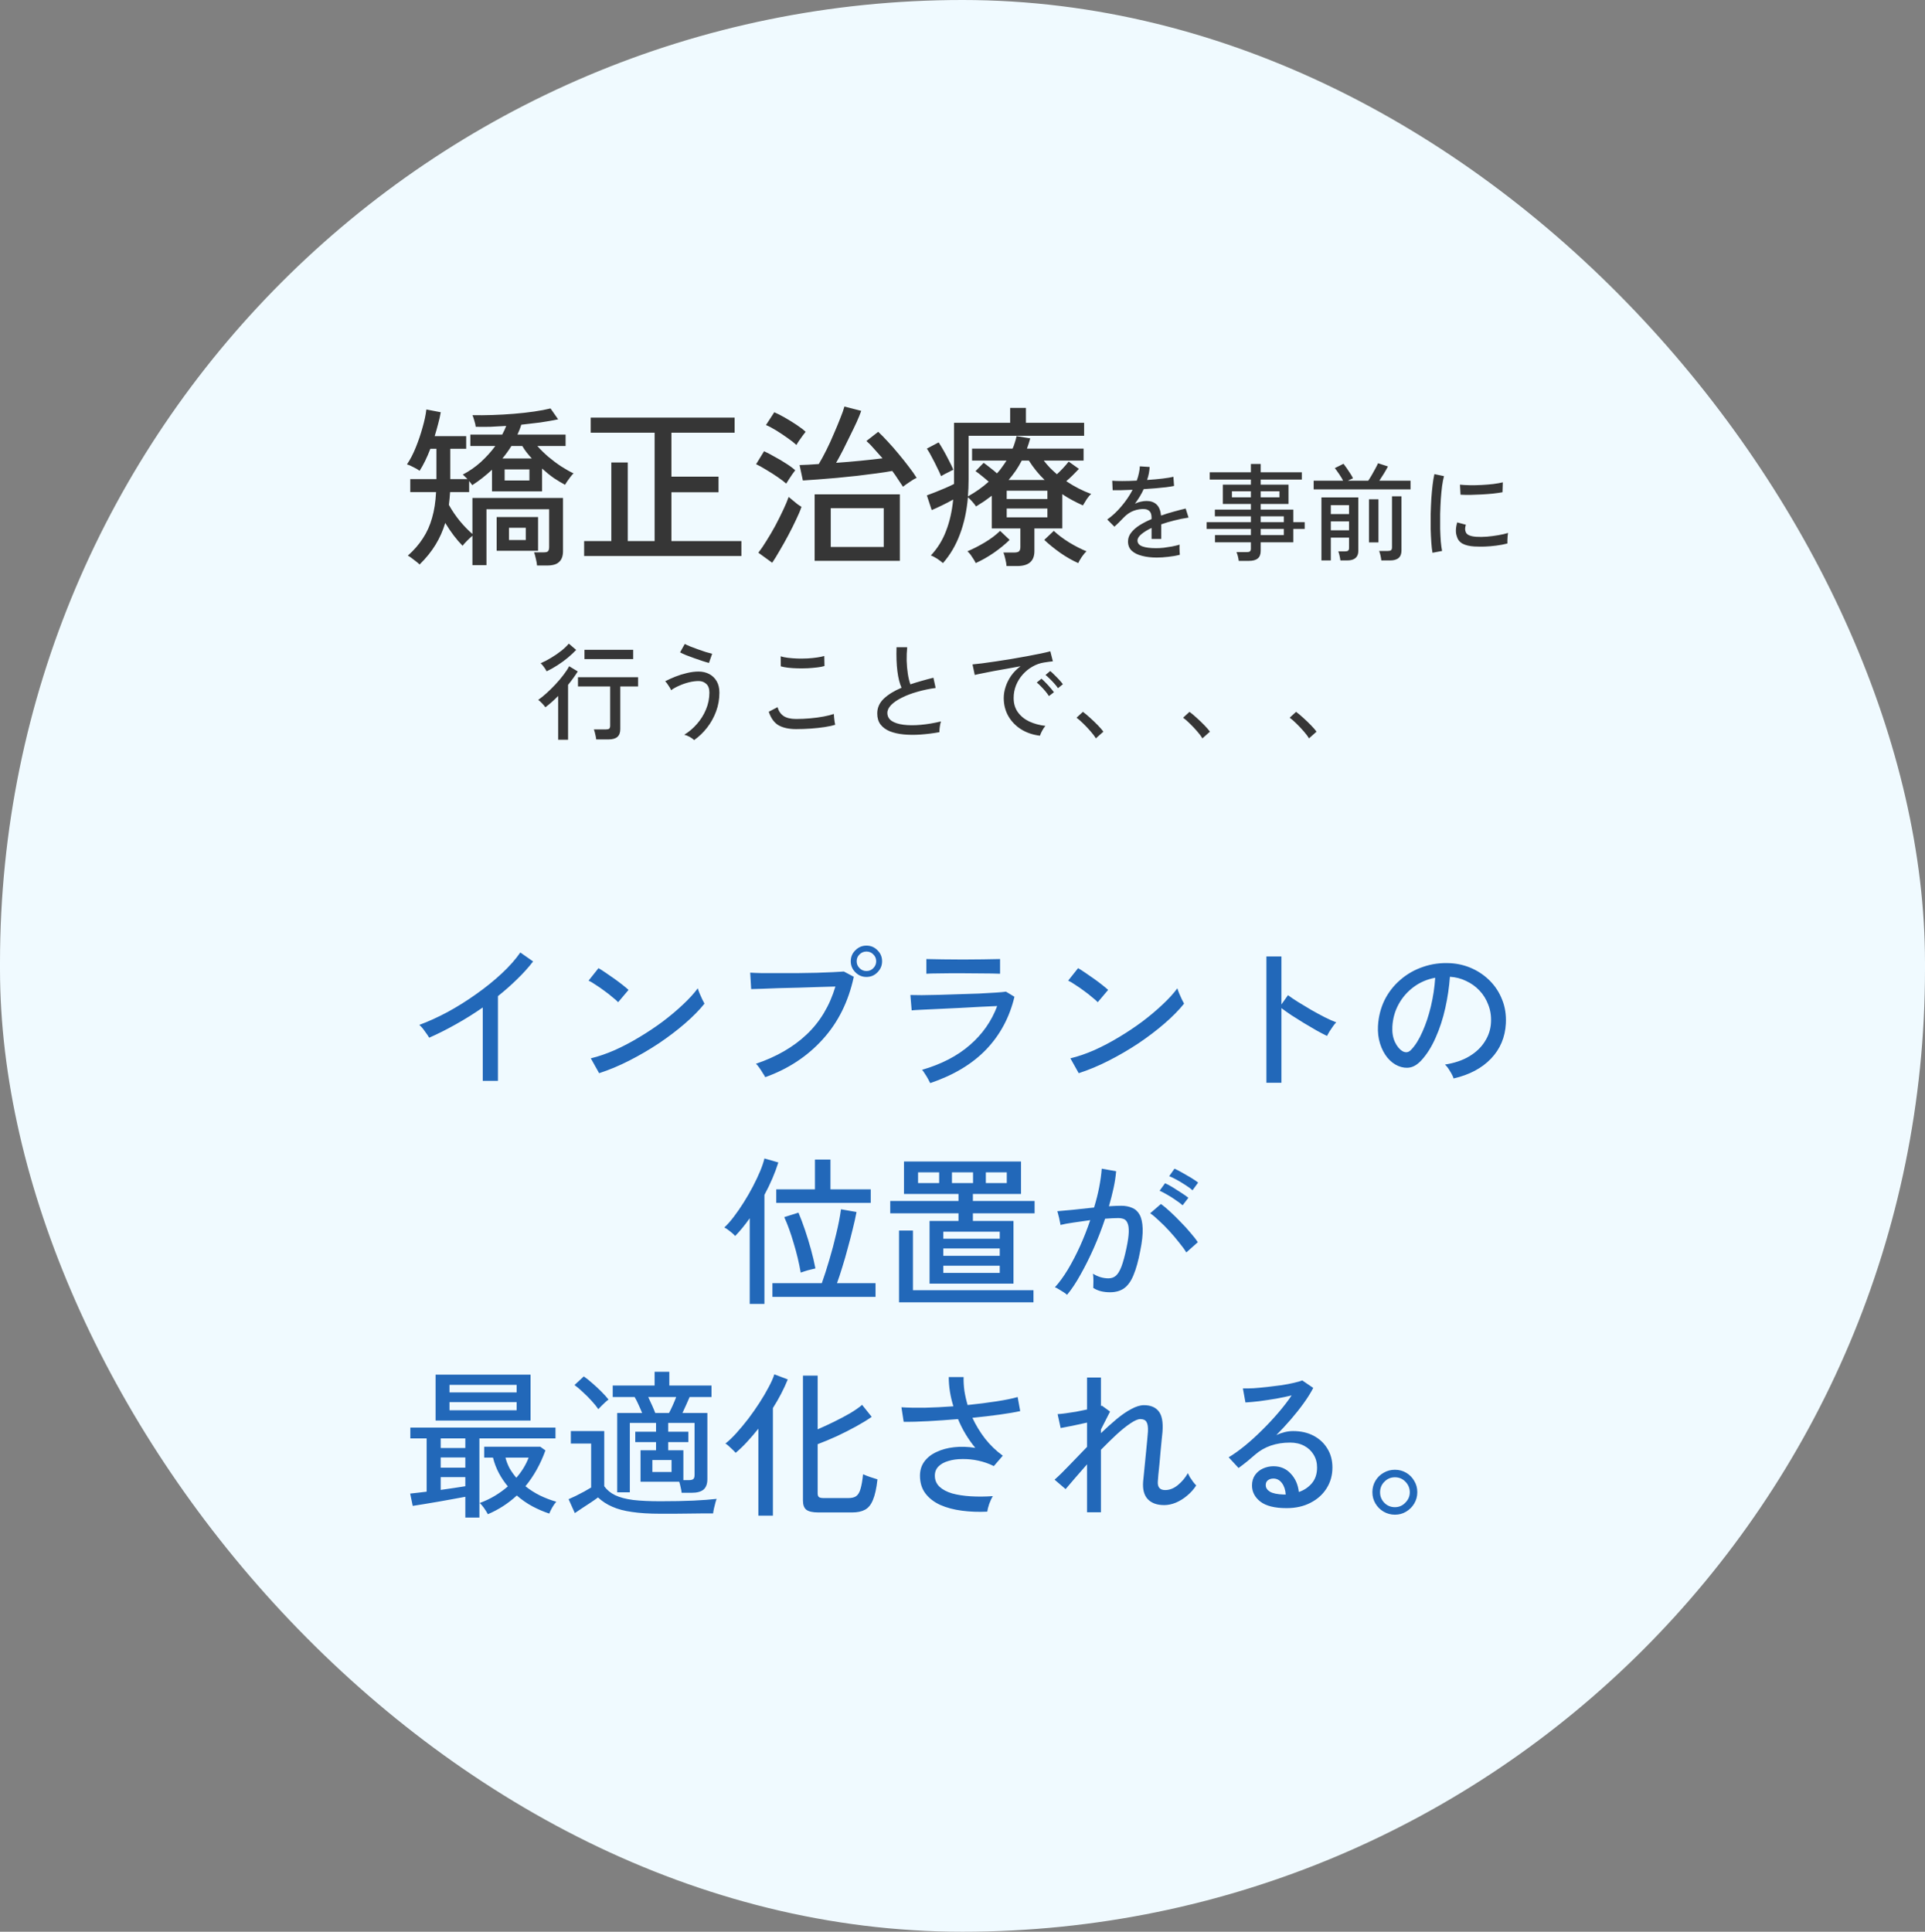
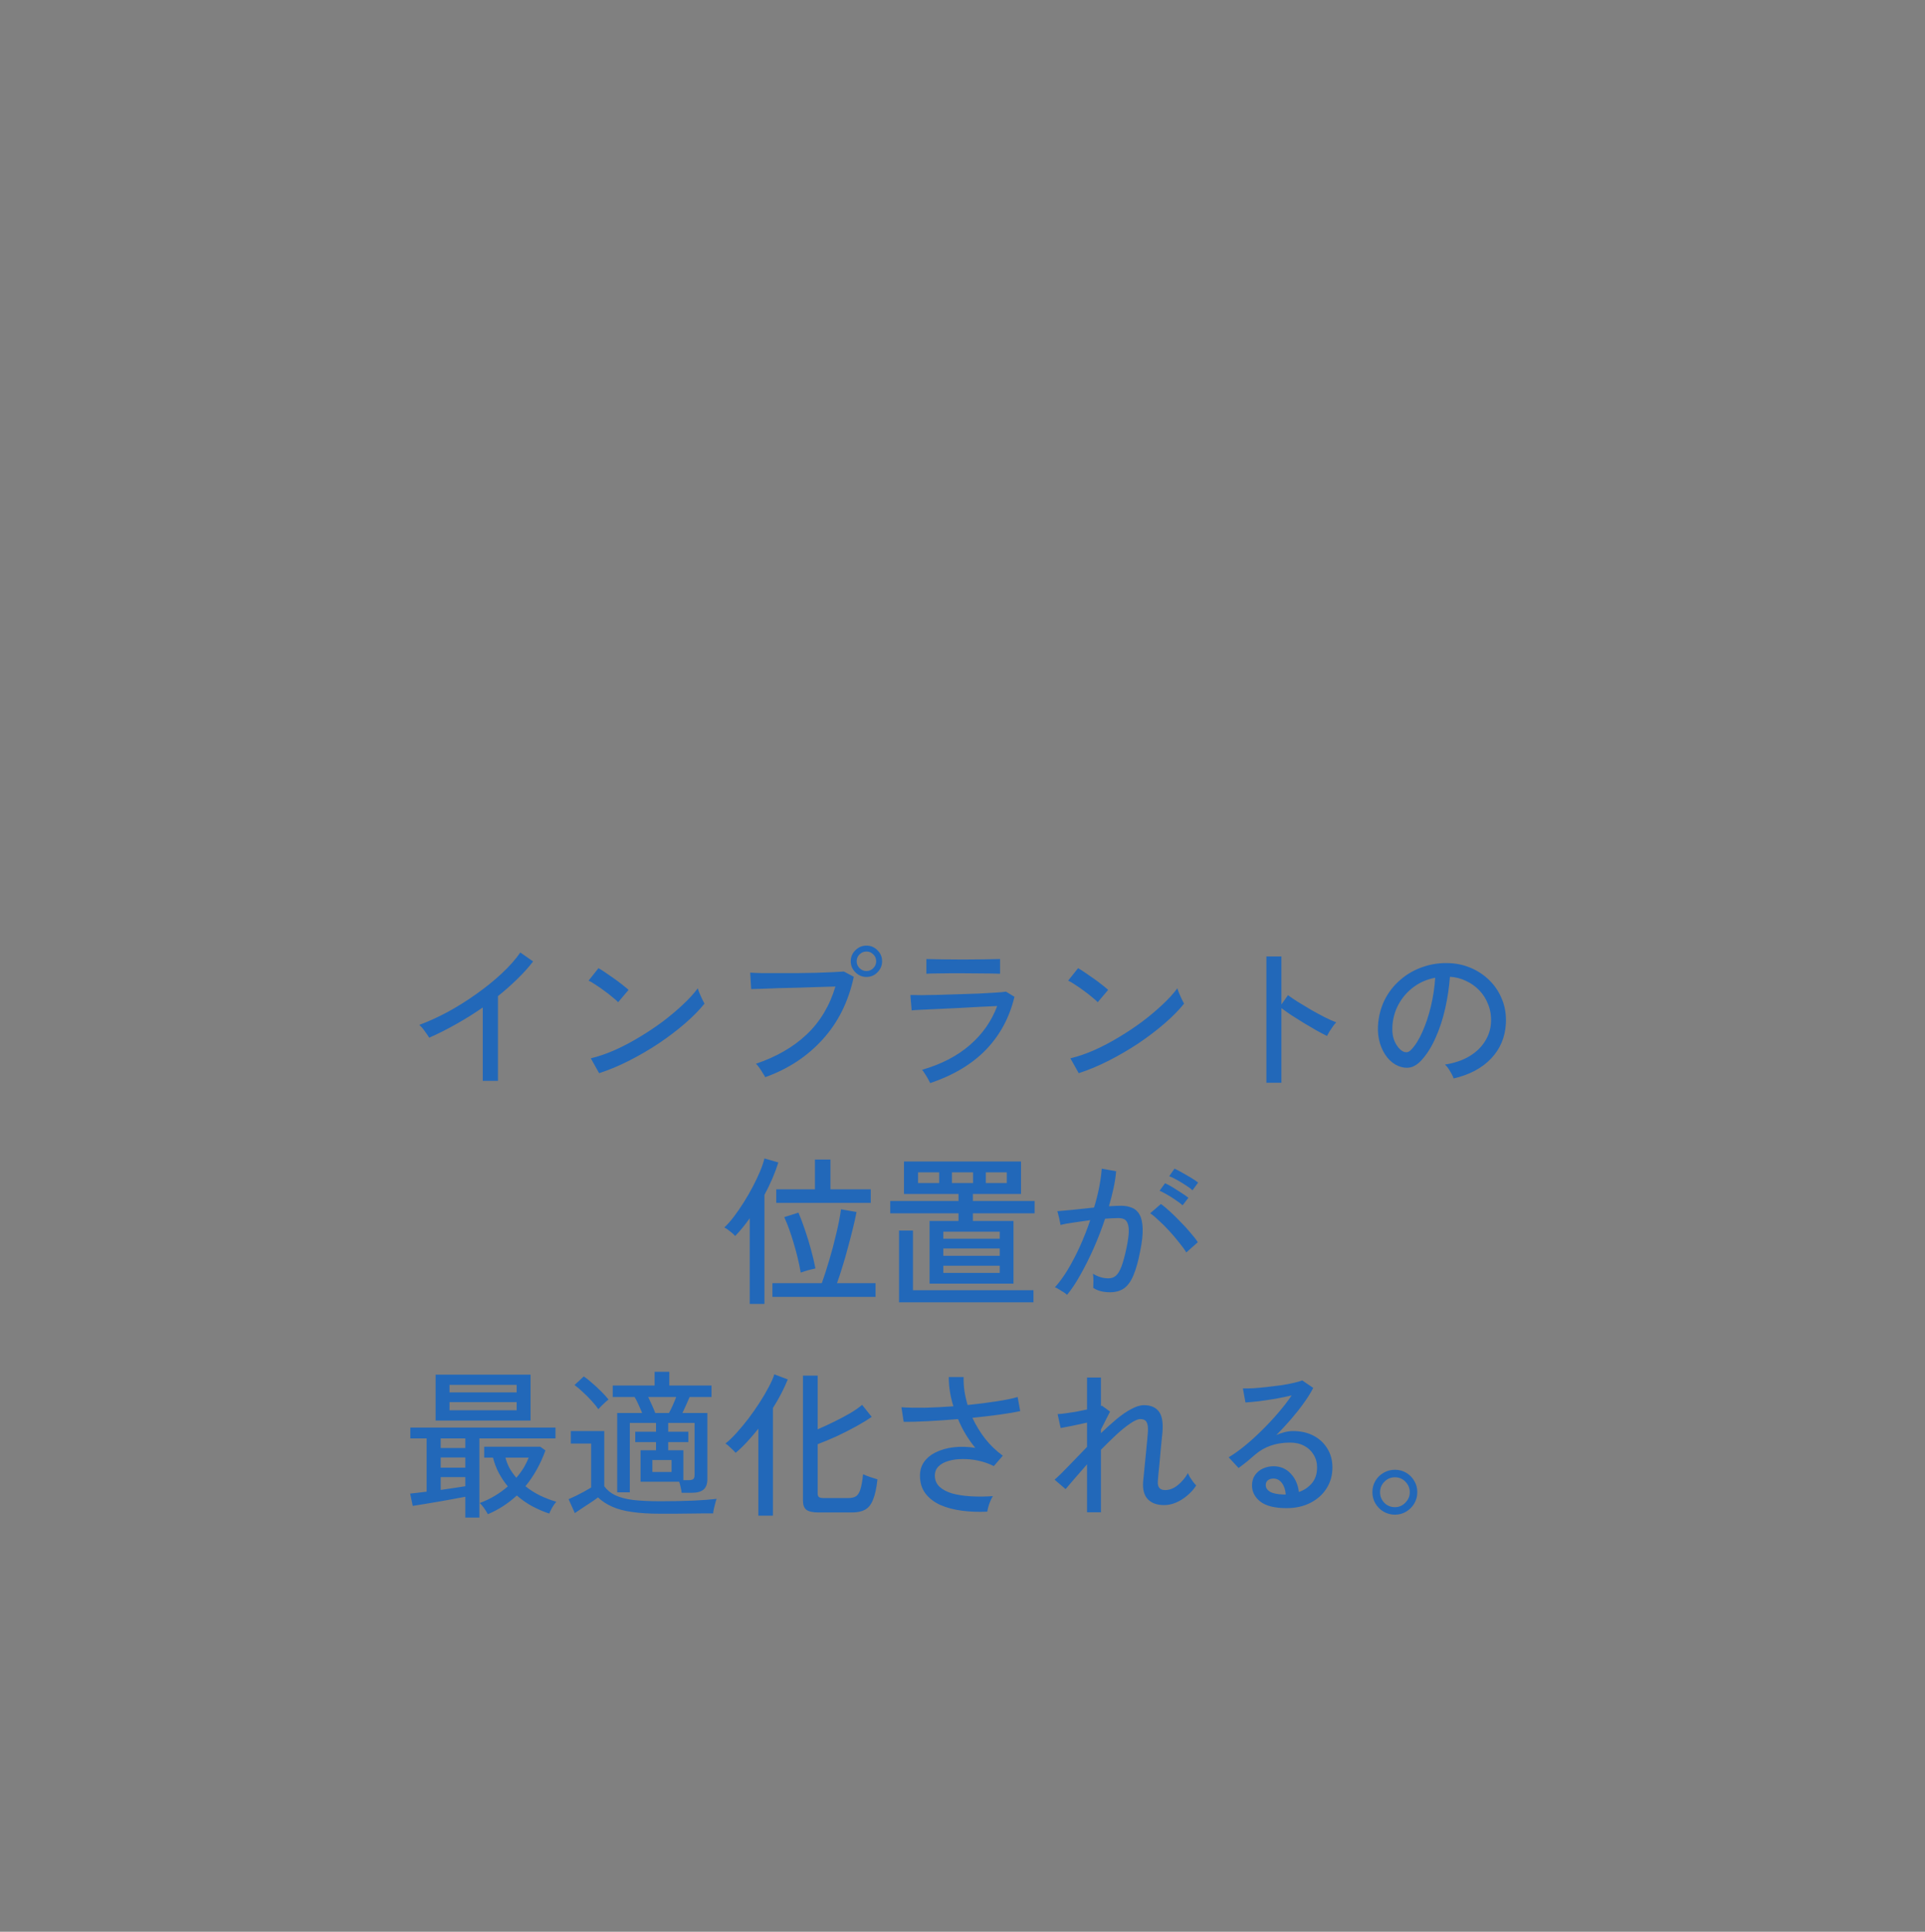
<svg xmlns="http://www.w3.org/2000/svg" width="289" height="290" viewBox="0 0 289 290" fill="none">
  <rect x="0" y="0" width="289" height="290" fill="#808080" stroke="none" />
-   <rect width="289" height="290" rx="144.5" fill="#F0FAFF" />
-   <path d="M80.624 84.898C80.607 84.621 80.546 84.274 80.442 83.858C80.355 83.459 80.269 83.147 80.182 82.922H81.612C81.941 82.922 82.158 82.87 82.262 82.766C82.383 82.645 82.444 82.428 82.444 82.116V76.448H73.032V84.846H70.926V80.426C70.701 80.617 70.432 80.868 70.12 81.18C69.808 81.492 69.583 81.743 69.444 81.934C68.525 80.998 67.659 79.854 66.844 78.502C66.497 79.663 66.012 80.755 65.388 81.778C64.764 82.801 63.967 83.789 62.996 84.742C62.875 84.621 62.701 84.473 62.476 84.3C62.251 84.127 62.025 83.953 61.8 83.78C61.575 83.607 61.384 83.485 61.228 83.416C62.147 82.601 62.901 81.735 63.49 80.816C64.097 79.897 64.556 78.875 64.868 77.748C65.197 76.621 65.397 75.33 65.466 73.874H61.592V71.924H65.518V67.374H64.608C64.105 68.691 63.568 69.792 62.996 70.676C62.771 70.503 62.459 70.321 62.06 70.13C61.679 69.922 61.358 69.783 61.098 69.714C61.583 69.003 62.025 68.154 62.424 67.166C62.823 66.178 63.161 65.181 63.438 64.176C63.733 63.153 63.923 62.252 64.01 61.472L66.168 61.888C66.081 62.425 65.951 63.006 65.778 63.63C65.622 64.237 65.449 64.852 65.258 65.476H69.99V67.374H67.598V71.924H70.172C70.051 71.785 69.921 71.655 69.782 71.534C69.661 71.395 69.557 71.3 69.47 71.248C70.441 70.745 71.342 70.121 72.174 69.376C73.006 68.613 73.734 67.807 74.358 66.958H70.614V65.242H75.398C75.658 64.757 75.857 64.323 75.996 63.942C75.199 63.994 74.41 64.037 73.63 64.072C72.867 64.089 72.131 64.089 71.42 64.072C71.403 63.847 71.333 63.543 71.212 63.162C71.108 62.781 71.013 62.503 70.926 62.33C71.862 62.347 72.867 62.339 73.942 62.304C75.017 62.269 76.083 62.209 77.14 62.122C78.215 62.035 79.229 61.923 80.182 61.784C81.135 61.645 81.959 61.489 82.652 61.316L83.796 62.954C82.947 63.127 82.054 63.283 81.118 63.422C80.182 63.543 79.229 63.656 78.258 63.76C78.189 64.003 78.102 64.254 77.998 64.514C77.894 64.757 77.79 64.999 77.686 65.242H84.914V66.958H80.676C81.144 67.495 81.69 68.033 82.314 68.57C82.955 69.107 83.605 69.593 84.264 70.026C84.94 70.459 85.555 70.806 86.11 71.066C85.989 71.17 85.841 71.335 85.668 71.56C85.495 71.785 85.33 72.011 85.174 72.236C85.018 72.461 84.905 72.643 84.836 72.782C84.316 72.505 83.753 72.167 83.146 71.768C82.557 71.352 81.967 70.875 81.378 70.338V73.77H73.864V70.52C73.413 70.936 72.937 71.343 72.434 71.742C71.949 72.123 71.437 72.487 70.9 72.834C70.848 72.747 70.779 72.652 70.692 72.548C70.605 72.444 70.519 72.331 70.432 72.21V73.874H67.572C67.555 74.203 67.529 74.533 67.494 74.862C67.459 75.191 67.425 75.503 67.39 75.798C67.875 76.665 68.43 77.479 69.054 78.242C69.678 78.987 70.302 79.629 70.926 80.166V74.758H84.524V82.74C84.524 83.468 84.333 84.005 83.952 84.352C83.588 84.716 82.981 84.898 82.132 84.898H80.624ZM74.566 82.688V77.618H80.78V82.688H74.566ZM75.762 72.132H79.48V70.468H75.762V72.132ZM75.424 68.83H79.844C79.567 68.535 79.307 68.232 79.064 67.92C78.821 67.608 78.605 67.287 78.414 66.958H76.776C76.377 67.599 75.927 68.223 75.424 68.83ZM76.412 81.076H78.934V79.23H76.412V81.076ZM87.696 83.468V81.232H91.778V69.428H94.248V81.232H98.278V64.956H88.684V62.694H110.29V64.956H100.8V71.56H107.872V73.9H100.8V81.232H111.304V83.468H87.696ZM122.302 84.196V74.212H135.094V84.196H122.302ZM135.562 73.068C135.354 72.739 135.111 72.375 134.834 71.976C134.574 71.56 134.279 71.135 133.95 70.702C133.291 70.823 132.503 70.945 131.584 71.066C130.683 71.187 129.721 71.309 128.698 71.43C127.675 71.534 126.661 71.638 125.656 71.742C124.651 71.829 123.697 71.907 122.796 71.976C121.912 72.045 121.158 72.097 120.534 72.132L120.04 69.818C120.421 69.801 120.855 69.783 121.34 69.766C121.843 69.731 122.371 69.697 122.926 69.662C123.29 69.055 123.671 68.353 124.07 67.556C124.469 66.759 124.841 65.944 125.188 65.112C125.552 64.28 125.873 63.509 126.15 62.798C126.445 62.07 126.653 61.481 126.774 61.03L129.296 61.68C129.14 62.131 128.915 62.685 128.62 63.344C128.325 63.985 127.996 64.67 127.632 65.398C127.285 66.126 126.93 66.845 126.566 67.556C126.202 68.267 125.855 68.908 125.526 69.48C126.757 69.393 127.987 69.289 129.218 69.168C130.449 69.047 131.541 68.925 132.494 68.804C132.061 68.301 131.636 67.825 131.22 67.374C130.821 66.906 130.44 66.516 130.076 66.204L131.844 64.826C132.277 65.225 132.763 65.719 133.3 66.308C133.837 66.88 134.375 67.495 134.912 68.154C135.467 68.813 135.978 69.454 136.446 70.078C136.931 70.702 137.321 71.257 137.616 71.742C137.321 71.863 136.966 72.071 136.55 72.366C136.134 72.643 135.805 72.877 135.562 73.068ZM124.72 82.116H132.676V76.292H124.72V82.116ZM115.932 84.482L113.852 82.974C114.233 82.489 114.641 81.891 115.074 81.18C115.525 80.469 115.967 79.715 116.4 78.918C116.833 78.103 117.223 77.323 117.57 76.578C117.934 75.815 118.211 75.157 118.402 74.602C118.558 74.723 118.757 74.888 119 75.096C119.243 75.304 119.485 75.503 119.728 75.694C119.971 75.867 120.17 75.997 120.326 76.084C120.153 76.621 119.884 77.263 119.52 78.008C119.173 78.753 118.783 79.533 118.35 80.348C117.917 81.163 117.483 81.934 117.05 82.662C116.634 83.39 116.261 83.997 115.932 84.482ZM119.572 66.802C119.26 66.507 118.818 66.161 118.246 65.762C117.691 65.363 117.119 64.982 116.53 64.618C115.941 64.254 115.429 63.985 114.996 63.812L116.244 61.888C116.695 62.079 117.223 62.347 117.83 62.694C118.437 63.041 119.026 63.405 119.598 63.786C120.17 64.167 120.621 64.514 120.95 64.826C120.863 64.93 120.716 65.121 120.508 65.398C120.317 65.658 120.127 65.927 119.936 66.204C119.763 66.464 119.641 66.663 119.572 66.802ZM118.038 72.6C117.726 72.323 117.293 71.993 116.738 71.612C116.183 71.231 115.611 70.867 115.022 70.52C114.433 70.156 113.93 69.879 113.514 69.688L114.71 67.738C115.195 67.963 115.724 68.241 116.296 68.57C116.885 68.882 117.457 69.22 118.012 69.584C118.567 69.931 119.026 70.269 119.39 70.598C119.286 70.737 119.139 70.936 118.948 71.196C118.775 71.456 118.601 71.716 118.428 71.976C118.255 72.236 118.125 72.444 118.038 72.6ZM151.11 84.976C151.093 84.681 151.032 84.326 150.928 83.91C150.841 83.511 150.746 83.191 150.642 82.948H152.228C152.575 82.948 152.817 82.896 152.956 82.792C153.112 82.671 153.19 82.445 153.19 82.116V79.334H148.9V74.42C148.536 74.697 148.155 74.975 147.756 75.252C147.357 75.512 146.95 75.772 146.534 76.032C146.413 75.841 146.231 75.607 145.988 75.33C145.745 75.053 145.52 74.827 145.312 74.654C145.139 76.699 144.74 78.545 144.116 80.192C143.509 81.839 142.66 83.286 141.568 84.534C141.377 84.361 141.091 84.144 140.71 83.884C140.329 83.641 140.008 83.477 139.748 83.39C140.753 82.315 141.516 81.085 142.036 79.698C142.573 78.311 142.929 76.743 143.102 74.992C142.617 75.269 142.071 75.555 141.464 75.85C140.857 76.145 140.329 76.387 139.878 76.578L139.15 74.368C139.514 74.229 139.947 74.065 140.45 73.874C140.953 73.666 141.455 73.458 141.958 73.25C142.478 73.025 142.903 72.825 143.232 72.652V63.474H151.656V61.238H154.022V63.474H162.758V65.424H145.416V71.924C145.416 72.357 145.407 72.799 145.39 73.25C145.373 73.683 145.347 74.108 145.312 74.524C146.491 73.865 147.531 73.129 148.432 72.314C148.103 72.019 147.773 71.742 147.444 71.482C147.115 71.205 146.785 70.953 146.456 70.728L147.678 69.48C147.973 69.688 148.302 69.939 148.666 70.234C149.03 70.511 149.368 70.789 149.68 71.066C149.957 70.771 150.209 70.459 150.434 70.13C150.677 69.801 150.902 69.471 151.11 69.142H145.936V67.348H152.02C152.159 67.053 152.271 66.75 152.358 66.438C152.462 66.126 152.549 65.805 152.618 65.476L154.672 65.814C154.603 66.074 154.525 66.334 154.438 66.594C154.351 66.854 154.265 67.105 154.178 67.348H162.68V69.142H156.7C156.995 69.523 157.307 69.887 157.636 70.234C157.965 70.563 158.312 70.884 158.676 71.196C159.3 70.624 159.889 69.991 160.444 69.298L161.978 70.39C161.718 70.667 161.423 70.971 161.094 71.3C160.765 71.629 160.427 71.941 160.08 72.236C161.259 73.033 162.507 73.675 163.824 74.16C163.633 74.299 163.408 74.559 163.148 74.94C162.905 75.321 162.715 75.633 162.576 75.876C162.039 75.633 161.51 75.373 160.99 75.096C160.47 74.819 159.967 74.515 159.482 74.186V79.334H155.296V82.74C155.296 84.231 154.438 84.976 152.722 84.976H151.11ZM161.874 84.534C160.973 84.135 160.063 83.615 159.144 82.974C158.225 82.315 157.437 81.674 156.778 81.05L158.208 79.698C158.832 80.287 159.603 80.868 160.522 81.44C161.441 81.995 162.307 82.437 163.122 82.766C162.914 82.939 162.671 83.225 162.394 83.624C162.134 84.023 161.961 84.326 161.874 84.534ZM146.482 84.534C146.43 84.395 146.326 84.205 146.17 83.962C146.031 83.737 145.875 83.503 145.702 83.26C145.529 83.035 145.373 82.87 145.234 82.766C146.066 82.419 146.933 81.977 147.834 81.44C148.735 80.903 149.507 80.322 150.148 79.698L151.578 81.05C150.885 81.726 150.087 82.376 149.186 83C148.302 83.607 147.401 84.118 146.482 84.534ZM141.282 71.482C141.143 71.118 140.944 70.685 140.684 70.182C140.441 69.662 140.181 69.151 139.904 68.648C139.644 68.128 139.393 67.695 139.15 67.348L140.918 66.412C141.126 66.724 141.369 67.123 141.646 67.608C141.923 68.093 142.192 68.596 142.452 69.116C142.729 69.636 142.955 70.104 143.128 70.52C142.989 70.572 142.799 70.667 142.556 70.806C142.313 70.927 142.071 71.049 141.828 71.17C141.603 71.291 141.421 71.395 141.282 71.482ZM151.422 72.054H156.83C155.946 71.205 155.157 70.234 154.464 69.142H153.398C153.121 69.679 152.817 70.191 152.488 70.676C152.159 71.144 151.803 71.603 151.422 72.054ZM151.136 77.67H157.246V76.344H151.136V77.67ZM151.136 74.914H157.246V73.666H151.136V74.914ZM173.668 83.704C172.847 83.704 172.111 83.619 171.46 83.448C170.809 83.288 170.292 83.032 169.908 82.68C169.535 82.328 169.348 81.864 169.348 81.288C169.348 80.808 169.503 80.371 169.812 79.976C170.121 79.571 170.543 79.197 171.076 78.856C171.62 78.515 172.223 78.205 172.884 77.928V77.752C172.884 77.272 172.783 76.936 172.58 76.744C172.388 76.552 172.137 76.445 171.828 76.424C171.284 76.392 170.74 76.477 170.196 76.68C169.652 76.883 169.156 77.219 168.708 77.688C168.516 77.891 168.287 78.125 168.02 78.392C167.753 78.659 167.513 78.883 167.3 79.064L166.228 77.992C166.985 77.459 167.695 76.797 168.356 76.008C169.028 75.219 169.588 74.392 170.036 73.528C169.385 73.56 168.788 73.581 168.244 73.592C167.711 73.603 167.311 73.603 167.044 73.592L166.98 72.168C167.321 72.2 167.823 72.216 168.484 72.216C169.156 72.216 169.881 72.195 170.66 72.152C170.799 71.779 170.905 71.411 170.98 71.048C171.065 70.685 171.113 70.339 171.124 70.008L172.596 70.104C172.564 70.755 172.436 71.405 172.212 72.056C173.033 72.003 173.801 71.933 174.516 71.848C175.241 71.763 175.791 71.672 176.164 71.576L176.26 72.952C175.961 73.016 175.567 73.08 175.076 73.144C174.596 73.197 174.063 73.251 173.476 73.304C172.9 73.347 172.308 73.389 171.7 73.432C171.54 73.795 171.343 74.168 171.108 74.552C170.873 74.925 170.633 75.283 170.388 75.624C170.644 75.485 170.927 75.384 171.236 75.32C171.556 75.245 171.855 75.208 172.132 75.208C172.761 75.208 173.263 75.384 173.636 75.736C174.009 76.088 174.233 76.643 174.308 77.4C174.937 77.176 175.572 76.979 176.212 76.808C176.863 76.627 177.46 76.472 178.004 76.344L178.436 77.704C177.7 77.811 176.985 77.955 176.292 78.136C175.599 78.307 174.948 78.499 174.34 78.712V80.904H172.884V79.256C172.255 79.555 171.743 79.869 171.348 80.2C170.964 80.52 170.772 80.835 170.772 81.144C170.772 81.549 171.012 81.843 171.492 82.024C171.983 82.205 172.676 82.296 173.572 82.296C173.913 82.296 174.292 82.275 174.708 82.232C175.124 82.179 175.54 82.115 175.956 82.04C176.383 81.955 176.767 81.864 177.108 81.768C177.087 81.864 177.076 82.008 177.076 82.2C177.076 82.381 177.081 82.568 177.092 82.76C177.103 82.952 177.113 83.107 177.124 83.224C177.124 83.256 177.124 83.277 177.124 83.288C176.591 83.427 176.015 83.528 175.396 83.592C174.777 83.667 174.201 83.704 173.668 83.704ZM185.972 84.2C185.951 83.997 185.908 83.768 185.844 83.512C185.78 83.267 185.711 83.059 185.636 82.888H187.172C187.396 82.888 187.556 82.851 187.652 82.776C187.748 82.701 187.796 82.557 187.796 82.344V81.416H182.404V80.328H187.796V79.4H181.156V78.392H187.796V77.512H182.388V76.504H187.796V75.656H183.588V72.76H187.796V71.992H181.62V70.904H187.796V69.656H189.268V70.904H195.444V71.992H189.268V72.76H193.444V75.656H189.268V76.504H194.164V78.392H195.876V79.4H194.164V81.416H189.268V82.696C189.268 83.219 189.124 83.597 188.836 83.832C188.548 84.077 188.105 84.2 187.508 84.2H185.972ZM189.268 80.328H192.74V79.4H189.268V80.328ZM189.268 78.392H192.74V77.512H189.268V78.392ZM184.948 74.664H187.796V73.752H184.948V74.664ZM189.268 74.664H192.084V73.752H189.268V74.664ZM198.388 84.136V74.68H203.924V82.712C203.924 83.171 203.785 83.523 203.508 83.768C203.231 84.013 202.809 84.136 202.244 84.136H201.236C201.215 83.955 201.172 83.72 201.108 83.432C201.044 83.144 200.98 82.925 200.916 82.776H201.94C202.153 82.776 202.303 82.739 202.388 82.664C202.484 82.589 202.532 82.451 202.532 82.248V80.712H199.796V84.136H198.388ZM197.22 73.464V72.168H201.636C201.54 71.955 201.412 71.731 201.252 71.496C201.103 71.251 200.948 71.021 200.788 70.808C200.639 70.584 200.505 70.408 200.388 70.28L201.7 69.624C201.839 69.795 201.999 70.013 202.18 70.28C202.372 70.547 202.553 70.819 202.724 71.096C202.905 71.373 203.039 71.608 203.124 71.8L202.34 72.168H205.412C205.572 71.933 205.748 71.651 205.94 71.32C206.132 70.989 206.313 70.664 206.484 70.344C206.665 70.013 206.799 69.747 206.884 69.544L208.372 70.024C208.201 70.355 207.999 70.712 207.764 71.096C207.529 71.48 207.3 71.837 207.076 72.168H211.764V73.464H197.22ZM207.38 84.136C207.359 83.933 207.316 83.683 207.252 83.384C207.188 83.096 207.119 82.872 207.044 82.712H208.356C208.58 82.712 208.74 82.675 208.836 82.6C208.932 82.525 208.98 82.381 208.98 82.168V74.504H210.404V82.648C210.404 83.64 209.833 84.136 208.692 84.136H207.38ZM205.524 81.432V74.952H206.948V81.432H205.524ZM199.796 77.176H202.532V75.832H199.796V77.176ZM199.796 79.608H202.532V78.28H199.796V79.608ZM215.06 82.984C214.985 82.568 214.927 82.056 214.884 81.448C214.841 80.829 214.809 80.157 214.788 79.432C214.777 78.696 214.777 77.939 214.788 77.16C214.809 76.381 214.841 75.619 214.884 74.872C214.937 74.125 215.001 73.437 215.076 72.808C215.151 72.168 215.241 71.624 215.348 71.176L216.788 71.48C216.681 71.864 216.585 72.36 216.5 72.968C216.425 73.565 216.361 74.227 216.308 74.952C216.265 75.667 216.233 76.408 216.212 77.176C216.201 77.933 216.201 78.669 216.212 79.384C216.233 80.088 216.265 80.728 216.308 81.304C216.361 81.88 216.425 82.349 216.5 82.712L215.06 82.984ZM221.348 82.04C220.623 81.997 220.036 81.859 219.588 81.624C219.14 81.379 218.852 81.016 218.724 80.536C218.511 79.981 218.527 79.277 218.772 78.424L220.068 78.776C219.993 79.011 219.956 79.229 219.956 79.432C219.967 79.624 220.009 79.795 220.084 79.944C220.255 80.307 220.767 80.52 221.62 80.584C222.1 80.616 222.633 80.611 223.22 80.568C223.807 80.515 224.383 80.44 224.948 80.344C225.513 80.248 225.999 80.136 226.404 80.008C226.383 80.115 226.361 80.275 226.34 80.488C226.329 80.691 226.319 80.899 226.308 81.112C226.308 81.315 226.308 81.475 226.308 81.592C225.775 81.731 225.209 81.837 224.612 81.912C224.025 81.987 223.449 82.035 222.884 82.056C222.329 82.067 221.817 82.061 221.348 82.04ZM219.268 74.264L219.188 72.76C219.583 72.803 220.063 72.829 220.628 72.84C221.193 72.851 221.785 72.84 222.404 72.808C223.023 72.776 223.615 72.728 224.18 72.664C224.745 72.589 225.225 72.504 225.62 72.408L225.572 73.896C225.156 73.971 224.671 74.04 224.116 74.104C223.561 74.157 222.985 74.2 222.388 74.232C221.791 74.264 221.22 74.285 220.676 74.296C220.132 74.296 219.663 74.285 219.268 74.264ZM89.508 111.008C89.487 110.795 89.439 110.533 89.364 110.224C89.3 109.915 89.231 109.675 89.156 109.504H90.964C91.199 109.504 91.364 109.467 91.46 109.392C91.556 109.307 91.604 109.157 91.604 108.944V103.056H86.772V101.664H95.796V103.056H93.124V109.44C93.124 109.984 92.98 110.379 92.692 110.624C92.404 110.88 91.951 111.008 91.332 111.008H89.508ZM83.796 111.056V104.48C83.476 104.811 83.151 105.12 82.82 105.408C82.5 105.696 82.185 105.952 81.876 106.176C81.748 105.995 81.577 105.792 81.364 105.568C81.151 105.344 80.964 105.179 80.804 105.072C81.188 104.805 81.609 104.464 82.068 104.048C82.527 103.632 82.975 103.189 83.412 102.72C83.86 102.24 84.26 101.765 84.612 101.296C84.975 100.827 85.252 100.4 85.444 100.016L86.74 100.8C86.548 101.109 86.324 101.44 86.068 101.792C85.823 102.133 85.561 102.475 85.284 102.816V111.056H83.796ZM87.748 98.944V97.552H95.06V98.944H87.748ZM82.068 100.784C81.961 100.571 81.828 100.357 81.668 100.144C81.519 99.931 81.353 99.739 81.172 99.568C81.673 99.355 82.196 99.083 82.74 98.752C83.295 98.421 83.807 98.069 84.276 97.696C84.756 97.312 85.129 96.955 85.396 96.624L86.5 97.568C86.148 97.941 85.732 98.331 85.252 98.736C84.772 99.131 84.26 99.504 83.716 99.856C83.172 100.208 82.623 100.517 82.068 100.784ZM104.212 111.104C104.063 110.955 103.839 110.795 103.54 110.624C103.241 110.464 102.969 110.357 102.724 110.304C103.428 109.877 104.063 109.339 104.628 108.688C105.204 108.037 105.657 107.312 105.988 106.512C106.329 105.701 106.5 104.859 106.5 103.984C106.5 103.387 106.345 102.949 106.036 102.672C105.727 102.384 105.343 102.24 104.884 102.24C104.425 102.24 103.94 102.304 103.428 102.432C102.916 102.56 102.425 102.731 101.956 102.944C101.487 103.147 101.087 103.371 100.756 103.616C100.713 103.509 100.639 103.365 100.532 103.184C100.425 103.003 100.308 102.827 100.18 102.656C100.063 102.485 99.956 102.357 99.86 102.272C100.319 102.037 100.825 101.808 101.38 101.584C101.945 101.36 102.527 101.179 103.124 101.04C103.732 100.891 104.319 100.816 104.884 100.816C105.471 100.816 105.999 100.939 106.468 101.184C106.937 101.429 107.311 101.787 107.588 102.256C107.865 102.725 108.004 103.301 108.004 103.984C108.004 104.965 107.839 105.904 107.508 106.8C107.177 107.696 106.724 108.512 106.148 109.248C105.583 109.973 104.937 110.592 104.212 111.104ZM106.436 99.52C106.212 99.467 105.903 99.376 105.508 99.248C105.113 99.12 104.692 98.976 104.244 98.816C103.807 98.656 103.391 98.501 102.996 98.352C102.612 98.192 102.313 98.053 102.1 97.936L102.804 96.672C102.985 96.768 103.252 96.891 103.604 97.04C103.956 97.179 104.34 97.323 104.756 97.472C105.183 97.621 105.588 97.76 105.972 97.888C106.367 98.005 106.681 98.091 106.916 98.144L106.436 99.52ZM119.524 109.456C118.479 109.456 117.615 109.275 116.932 108.912C116.26 108.539 115.753 107.851 115.412 106.848L116.74 106.16C116.889 106.736 117.188 107.179 117.636 107.488C118.084 107.787 118.713 107.936 119.524 107.936C120.217 107.936 120.921 107.904 121.636 107.84C122.361 107.776 123.033 107.685 123.652 107.568C124.271 107.451 124.783 107.323 125.188 107.184C125.188 107.291 125.199 107.456 125.22 107.68C125.241 107.904 125.268 108.123 125.3 108.336C125.332 108.549 125.364 108.704 125.396 108.8C124.969 108.939 124.436 109.056 123.796 109.152C123.156 109.248 122.468 109.323 121.732 109.376C120.996 109.429 120.26 109.456 119.524 109.456ZM117.22 100.032L117.204 98.528C117.492 98.624 117.855 98.699 118.292 98.752C118.729 98.805 119.204 98.843 119.716 98.864C120.228 98.875 120.735 98.869 121.236 98.848C121.748 98.816 122.223 98.768 122.66 98.704C123.097 98.64 123.46 98.565 123.748 98.48L123.78 99.984C123.513 100.069 123.161 100.139 122.724 100.192C122.287 100.245 121.812 100.288 121.3 100.32C120.788 100.341 120.276 100.347 119.764 100.336C119.252 100.325 118.772 100.293 118.324 100.24C117.876 100.187 117.508 100.117 117.22 100.032ZM141.028 109.92C140.068 110.091 139.135 110.208 138.228 110.272C137.321 110.336 136.473 110.331 135.684 110.256C134.895 110.181 134.201 110.027 133.604 109.792C133.007 109.547 132.537 109.205 132.196 108.768C131.865 108.331 131.7 107.776 131.7 107.104C131.7 106.251 132.031 105.509 132.692 104.88C133.364 104.251 134.249 103.707 135.348 103.248C135.06 102.608 134.852 101.776 134.724 100.752C134.596 99.717 134.553 98.523 134.596 97.168H136.196C136.132 97.797 136.105 98.464 136.116 99.168C136.137 99.861 136.196 100.523 136.292 101.152C136.388 101.771 136.516 102.299 136.676 102.736C137.209 102.555 137.764 102.384 138.34 102.224C138.927 102.053 139.524 101.893 140.132 101.744L140.468 103.28C139.508 103.408 138.591 103.6 137.716 103.856C136.841 104.101 136.068 104.395 135.396 104.736C134.724 105.067 134.191 105.429 133.796 105.824C133.412 106.219 133.22 106.619 133.22 107.024C133.22 107.525 133.433 107.925 133.86 108.224C134.297 108.512 134.889 108.704 135.636 108.8C136.393 108.896 137.252 108.901 138.212 108.816C139.183 108.731 140.201 108.56 141.268 108.304C141.193 108.507 141.135 108.773 141.092 109.104C141.049 109.424 141.028 109.696 141.028 109.92ZM156.132 110.448C155.065 110.32 154.121 110 153.3 109.488C152.489 108.976 151.849 108.315 151.38 107.504C150.921 106.693 150.692 105.787 150.692 104.784C150.692 104.251 150.783 103.701 150.964 103.136C151.145 102.56 151.423 102 151.796 101.456C152.18 100.912 152.655 100.432 153.22 100.016C152.559 100.133 151.887 100.256 151.204 100.384C150.521 100.501 149.86 100.619 149.22 100.736C148.591 100.853 148.025 100.965 147.524 101.072C147.023 101.168 146.628 101.253 146.34 101.328L146.004 99.744C146.356 99.712 146.836 99.659 147.444 99.584C148.052 99.509 148.735 99.413 149.492 99.296C150.249 99.179 151.033 99.056 151.844 98.928C152.655 98.789 153.439 98.651 154.196 98.512C154.953 98.373 155.636 98.24 156.244 98.112C156.852 97.984 157.332 97.872 157.684 97.776L158.068 99.28C157.929 99.291 157.743 99.312 157.508 99.344C157.284 99.376 157.028 99.413 156.74 99.456C156.132 99.552 155.551 99.76 154.996 100.08C154.452 100.389 153.967 100.784 153.54 101.264C153.113 101.744 152.777 102.288 152.532 102.896C152.297 103.493 152.18 104.123 152.18 104.784C152.18 105.627 152.393 106.341 152.82 106.928C153.247 107.515 153.817 107.979 154.532 108.32C155.257 108.651 156.063 108.869 156.948 108.976C156.777 109.168 156.612 109.413 156.452 109.712C156.292 110.011 156.185 110.256 156.132 110.448ZM158.836 103.312C158.697 103.099 158.516 102.869 158.292 102.624C158.068 102.368 157.839 102.128 157.604 101.904C157.369 101.669 157.156 101.477 156.964 101.328L157.668 100.736C157.839 100.864 158.047 101.056 158.292 101.312C158.548 101.557 158.793 101.808 159.028 102.064C159.263 102.32 159.444 102.539 159.572 102.72L158.836 103.312ZM157.476 104.496C157.337 104.272 157.161 104.032 156.948 103.776C156.735 103.52 156.511 103.275 156.276 103.04C156.052 102.805 155.844 102.613 155.652 102.464L156.356 101.888C156.527 102.027 156.735 102.224 156.98 102.48C157.225 102.725 157.46 102.981 157.684 103.248C157.919 103.515 158.1 103.739 158.228 103.92L157.476 104.496ZM164.516 110.848C164.324 110.517 164.057 110.16 163.716 109.776C163.375 109.381 163.017 109.003 162.644 108.64C162.271 108.267 161.929 107.968 161.62 107.744L162.58 106.864C162.9 107.099 163.257 107.397 163.652 107.76C164.057 108.123 164.441 108.491 164.804 108.864C165.167 109.237 165.449 109.563 165.652 109.84L164.516 110.848ZM180.516 110.848C180.324 110.517 180.057 110.16 179.716 109.776C179.375 109.381 179.017 109.003 178.644 108.64C178.271 108.267 177.929 107.968 177.62 107.744L178.58 106.864C178.9 107.099 179.257 107.397 179.652 107.76C180.057 108.123 180.441 108.491 180.804 108.864C181.167 109.237 181.449 109.563 181.652 109.84L180.516 110.848ZM196.516 110.848C196.324 110.517 196.057 110.16 195.716 109.776C195.375 109.381 195.017 109.003 194.644 108.64C194.271 108.267 193.929 107.968 193.62 107.744L194.58 106.864C194.9 107.099 195.257 107.397 195.652 107.76C196.057 108.123 196.441 108.491 196.804 108.864C197.167 109.237 197.449 109.563 197.652 109.84L196.516 110.848Z" fill="#363636" />
  <path d="M72.476 162.264V151.248C71.164 152.16 69.82 153 68.444 153.768C67.084 154.536 65.748 155.208 64.436 155.784C64.276 155.512 64.052 155.184 63.764 154.8C63.492 154.4 63.22 154.088 62.948 153.864C64.292 153.368 65.7 152.728 67.172 151.944C68.644 151.144 70.076 150.248 71.468 149.256C72.876 148.264 74.156 147.232 75.308 146.16C76.46 145.088 77.396 144.032 78.116 142.992L80.036 144.336C79.348 145.232 78.548 146.12 77.636 147C76.74 147.88 75.78 148.728 74.756 149.544V162.264H72.476ZM89.948 161.112L88.7 158.88C89.836 158.608 91.028 158.2 92.276 157.656C93.524 157.096 94.756 156.448 95.972 155.712C97.204 154.976 98.38 154.192 99.5 153.36C100.62 152.512 101.628 151.664 102.524 150.816C103.436 149.968 104.18 149.152 104.756 148.368C104.804 148.544 104.892 148.792 105.02 149.112C105.148 149.416 105.284 149.72 105.428 150.024C105.572 150.312 105.684 150.528 105.764 150.672C104.996 151.632 104.02 152.624 102.836 153.648C101.652 154.672 100.348 155.664 98.924 156.624C97.5 157.568 96.02 158.432 94.484 159.216C92.948 160 91.436 160.632 89.948 161.112ZM92.804 150.456C92.628 150.264 92.348 150.016 91.964 149.712C91.596 149.392 91.188 149.072 90.74 148.752C90.292 148.416 89.852 148.112 89.42 147.84C89.004 147.552 88.652 147.344 88.364 147.216L89.852 145.344C90.14 145.504 90.492 145.728 90.908 146.016C91.34 146.304 91.78 146.608 92.228 146.928C92.676 147.248 93.092 147.56 93.476 147.864C93.86 148.168 94.156 148.416 94.364 148.608L92.804 150.456ZM114.884 161.712C114.82 161.568 114.7 161.368 114.524 161.112C114.364 160.84 114.188 160.568 113.996 160.296C113.804 160.024 113.636 159.824 113.492 159.696C116.564 158.656 119.1 157.192 121.1 155.304C123.116 153.4 124.556 151 125.42 148.104C124.716 148.12 123.884 148.144 122.924 148.176C121.98 148.208 120.988 148.24 119.948 148.272C118.924 148.288 117.924 148.312 116.948 148.344C115.988 148.376 115.14 148.408 114.404 148.44C113.668 148.456 113.124 148.472 112.772 148.488L112.628 146.016C113.044 146.048 113.62 146.072 114.356 146.088C115.092 146.088 115.924 146.088 116.852 146.088C117.796 146.088 118.756 146.088 119.732 146.088C120.724 146.072 121.676 146.056 122.588 146.04C123.516 146.008 124.34 145.976 125.06 145.944C125.78 145.912 126.324 145.88 126.692 145.848L128.18 146.64C127.38 150.368 125.82 153.504 123.5 156.048C121.196 158.592 118.324 160.48 114.884 161.712ZM130.076 146.664C129.436 146.664 128.884 146.432 128.42 145.968C127.956 145.504 127.724 144.952 127.724 144.312C127.724 143.656 127.956 143.104 128.42 142.656C128.884 142.192 129.436 141.96 130.076 141.96C130.732 141.96 131.284 142.192 131.732 142.656C132.196 143.104 132.428 143.656 132.428 144.312C132.428 144.952 132.196 145.504 131.732 145.968C131.284 146.432 130.732 146.664 130.076 146.664ZM130.076 145.776C130.492 145.776 130.836 145.632 131.108 145.344C131.396 145.056 131.54 144.712 131.54 144.312C131.54 143.896 131.396 143.552 131.108 143.28C130.836 142.992 130.492 142.848 130.076 142.848C129.676 142.848 129.332 142.992 129.044 143.28C128.756 143.552 128.612 143.896 128.612 144.312C128.612 144.712 128.756 145.056 129.044 145.344C129.332 145.632 129.676 145.776 130.076 145.776ZM139.652 162.6C139.588 162.456 139.484 162.256 139.34 162C139.196 161.728 139.036 161.464 138.86 161.208C138.7 160.936 138.556 160.736 138.428 160.608C141.34 159.76 143.732 158.52 145.604 156.888C147.492 155.256 148.86 153.304 149.708 151.032C148.972 151.064 148.108 151.104 147.116 151.152C146.124 151.2 145.092 151.256 144.02 151.32C142.964 151.368 141.948 151.416 140.972 151.464C139.996 151.512 139.14 151.552 138.404 151.584C137.684 151.616 137.172 151.648 136.868 151.68L136.676 149.376C137.06 149.392 137.628 149.4 138.38 149.4C139.132 149.384 139.996 149.368 140.972 149.352C141.948 149.32 142.948 149.288 143.972 149.256C145.012 149.224 146.004 149.192 146.948 149.16C147.908 149.112 148.748 149.064 149.468 149.016C150.188 148.968 150.708 148.92 151.028 148.872L152.3 149.64C151.564 152.728 150.148 155.368 148.052 157.56C145.956 159.736 143.156 161.416 139.652 162.6ZM139.076 146.184V143.976C139.78 143.992 140.604 144.008 141.548 144.024C142.508 144.04 143.516 144.048 144.572 144.048C145.596 144.048 146.58 144.04 147.524 144.024C148.484 144.008 149.356 143.992 150.14 143.976V146.184C149.34 146.152 148.484 146.136 147.572 146.136C146.66 146.12 145.66 146.112 144.572 146.112C143.964 146.112 143.316 146.112 142.628 146.112C141.956 146.112 141.308 146.12 140.684 146.136C140.06 146.136 139.524 146.152 139.076 146.184ZM161.948 161.112L160.7 158.88C161.836 158.608 163.028 158.2 164.276 157.656C165.524 157.096 166.756 156.448 167.972 155.712C169.204 154.976 170.38 154.192 171.5 153.36C172.62 152.512 173.628 151.664 174.524 150.816C175.436 149.968 176.18 149.152 176.756 148.368C176.804 148.544 176.892 148.792 177.02 149.112C177.148 149.416 177.284 149.72 177.428 150.024C177.572 150.312 177.684 150.528 177.764 150.672C176.996 151.632 176.02 152.624 174.836 153.648C173.652 154.672 172.348 155.664 170.924 156.624C169.5 157.568 168.02 158.432 166.484 159.216C164.948 160 163.436 160.632 161.948 161.112ZM164.804 150.456C164.628 150.264 164.348 150.016 163.964 149.712C163.596 149.392 163.188 149.072 162.74 148.752C162.292 148.416 161.852 148.112 161.42 147.84C161.004 147.552 160.652 147.344 160.364 147.216L161.852 145.344C162.14 145.504 162.492 145.728 162.908 146.016C163.34 146.304 163.78 146.608 164.228 146.928C164.676 147.248 165.092 147.56 165.476 147.864C165.86 148.168 166.156 148.416 166.364 148.608L164.804 150.456ZM190.124 162.552V143.592H192.38V150.792L193.364 149.4C193.748 149.688 194.244 150.024 194.852 150.408C195.476 150.792 196.14 151.192 196.844 151.608C197.548 152.008 198.228 152.376 198.884 152.712C199.556 153.048 200.132 153.304 200.612 153.48C200.484 153.592 200.324 153.784 200.132 154.056C199.94 154.328 199.756 154.6 199.58 154.872C199.42 155.144 199.3 155.36 199.22 155.52C198.788 155.312 198.268 155.04 197.66 154.704C197.052 154.352 196.412 153.976 195.74 153.576C195.084 153.176 194.46 152.784 193.868 152.4C193.276 152 192.78 151.648 192.38 151.344V162.552H190.124ZM218.228 161.904C218.148 161.616 217.972 161.256 217.7 160.824C217.444 160.376 217.188 160.04 216.932 159.816C218.372 159.592 219.596 159.176 220.604 158.568C221.612 157.96 222.388 157.216 222.932 156.336C223.492 155.456 223.796 154.504 223.844 153.48C223.892 152.52 223.756 151.64 223.436 150.84C223.132 150.024 222.692 149.312 222.116 148.704C221.54 148.096 220.868 147.616 220.1 147.264C219.348 146.896 218.54 146.688 217.676 146.64C217.564 148.192 217.332 149.76 216.98 151.344C216.628 152.928 216.148 154.4 215.54 155.76C214.948 157.12 214.236 158.256 213.404 159.168C212.844 159.776 212.276 160.136 211.7 160.248C211.14 160.36 210.548 160.288 209.924 160.032C209.316 159.776 208.772 159.36 208.292 158.784C207.812 158.192 207.444 157.488 207.188 156.672C206.932 155.856 206.828 154.976 206.876 154.032C206.956 152.624 207.284 151.328 207.86 150.144C208.452 148.96 209.244 147.944 210.236 147.096C211.228 146.232 212.364 145.584 213.644 145.152C214.924 144.704 216.292 144.52 217.748 144.6C218.9 144.664 219.988 144.928 221.012 145.392C222.036 145.856 222.94 146.488 223.724 147.288C224.508 148.088 225.108 149.024 225.524 150.096C225.956 151.168 226.14 152.352 226.076 153.648C225.964 155.728 225.22 157.488 223.844 158.928C222.468 160.368 220.596 161.36 218.228 161.904ZM210.548 157.8C210.724 157.912 210.932 157.968 211.172 157.968C211.412 157.952 211.644 157.824 211.868 157.584C212.492 156.928 213.052 156.032 213.548 154.896C214.06 153.76 214.484 152.488 214.82 151.08C215.156 149.672 215.372 148.24 215.468 146.784C214.252 147.008 213.172 147.472 212.228 148.176C211.284 148.88 210.532 149.744 209.972 150.768C209.412 151.792 209.1 152.912 209.036 154.128C208.988 155.008 209.116 155.776 209.42 156.432C209.724 157.072 210.1 157.528 210.548 157.8ZM112.556 195.752V182.888C111.82 183.928 111.092 184.816 110.372 185.552C110.18 185.328 109.924 185.096 109.604 184.856C109.3 184.6 109.012 184.408 108.74 184.28C109.204 183.848 109.684 183.304 110.18 182.648C110.692 181.976 111.188 181.256 111.668 180.488C112.164 179.704 112.62 178.912 113.036 178.112C113.452 177.312 113.812 176.552 114.116 175.832C114.42 175.096 114.636 174.456 114.764 173.912L116.852 174.512C116.356 176.096 115.66 177.72 114.764 179.384V195.752H112.556ZM115.964 194.696V192.632H123.38C123.764 191.56 124.14 190.392 124.508 189.128C124.892 187.848 125.236 186.552 125.54 185.24C125.86 183.928 126.1 182.696 126.26 181.544L128.588 181.952C128.444 182.736 128.252 183.6 128.012 184.544C127.788 185.472 127.54 186.424 127.268 187.4C127.012 188.376 126.74 189.32 126.452 190.232C126.18 191.128 125.916 191.928 125.66 192.632H131.444V194.696H115.964ZM116.54 180.584V178.544H122.348V174.08H124.676V178.544H130.724V180.584H116.54ZM120.212 191.048C119.956 189.576 119.604 188.104 119.156 186.632C118.724 185.144 118.252 183.84 117.74 182.72L119.876 182.048C120.212 182.848 120.54 183.72 120.86 184.664C121.18 185.608 121.476 186.576 121.748 187.568C122.02 188.544 122.244 189.496 122.42 190.424C122.244 190.456 122.012 190.512 121.724 190.592C121.436 190.656 121.148 190.736 120.86 190.832C120.588 190.912 120.372 190.984 120.212 191.048ZM139.556 192.704V183.296H143.9V182.144H133.652V180.296H143.9V179.24H135.716V174.368H153.284V179.24H146.06V180.296H155.324V182.144H146.06V183.296H152.156V192.704H139.556ZM134.972 195.512V184.736H137.06V193.688H155.156V195.512H134.972ZM141.62 188.528H150.092V187.424H141.62V188.528ZM141.62 191.096H150.092V190.016H141.62V191.096ZM141.62 185.96H150.092V184.904H141.62V185.96ZM137.828 177.608H140.996V176H137.828V177.608ZM142.916 177.608H146.084V176H142.916V177.608ZM148.004 177.608H151.148V176H148.004V177.608ZM160.196 194.384C160.1 194.288 159.932 194.16 159.692 194C159.452 193.84 159.204 193.688 158.948 193.544C158.708 193.384 158.516 193.288 158.372 193.256C159.028 192.536 159.676 191.648 160.316 190.592C160.956 189.52 161.564 188.352 162.14 187.088C162.716 185.808 163.228 184.504 163.676 183.176C162.812 183.288 161.972 183.408 161.156 183.536C160.356 183.648 159.708 183.768 159.212 183.896C159.196 183.752 159.156 183.544 159.092 183.272C159.044 182.984 158.98 182.704 158.9 182.432C158.836 182.144 158.78 181.944 158.732 181.832C159.292 181.784 160.084 181.712 161.108 181.616C162.132 181.504 163.18 181.392 164.252 181.28C164.572 180.24 164.828 179.224 165.02 178.232C165.212 177.24 165.34 176.312 165.404 175.448L167.564 175.832C167.5 176.616 167.372 177.456 167.18 178.352C166.988 179.232 166.756 180.144 166.484 181.088C167.236 181.04 167.852 181.016 168.332 181.016C168.956 181.016 169.5 181.12 169.964 181.328C170.444 181.52 170.82 181.864 171.092 182.36C171.364 182.856 171.516 183.544 171.548 184.424C171.58 185.304 171.46 186.416 171.188 187.76C170.9 189.28 170.564 190.496 170.18 191.408C169.812 192.32 169.34 192.984 168.764 193.4C168.204 193.8 167.492 194 166.628 194C166.18 194 165.748 193.952 165.332 193.856C164.916 193.76 164.516 193.592 164.132 193.352C164.148 193.064 164.156 192.704 164.156 192.272C164.156 191.84 164.132 191.488 164.084 191.216C164.836 191.68 165.612 191.912 166.412 191.912C166.844 191.912 167.212 191.784 167.516 191.528C167.82 191.272 168.1 190.816 168.356 190.16C168.612 189.488 168.868 188.544 169.124 187.328C169.332 186.336 169.444 185.544 169.46 184.952C169.476 184.36 169.412 183.912 169.268 183.608C169.14 183.304 168.956 183.104 168.716 183.008C168.476 182.912 168.196 182.864 167.876 182.864C167.62 182.864 167.324 182.872 166.988 182.888C166.652 182.904 166.292 182.928 165.908 182.96C165.412 184.448 164.844 185.92 164.204 187.376C163.564 188.816 162.9 190.144 162.212 191.36C161.54 192.576 160.868 193.584 160.196 194.384ZM178.1 188.024C177.844 187.592 177.484 187.096 177.02 186.536C176.572 185.96 176.084 185.384 175.556 184.808C175.028 184.232 174.508 183.712 173.996 183.248C173.5 182.768 173.06 182.4 172.676 182.144L174.284 180.752C174.7 181.04 175.164 181.424 175.676 181.904C176.204 182.384 176.732 182.904 177.26 183.464C177.804 184.008 178.3 184.552 178.748 185.096C179.212 185.624 179.572 186.088 179.828 186.488L178.1 188.024ZM177.548 180.944C177.26 180.688 176.908 180.424 176.492 180.152C176.092 179.864 175.676 179.6 175.244 179.36C174.812 179.104 174.428 178.904 174.092 178.76L174.908 177.632C175.212 177.76 175.588 177.96 176.036 178.232C176.484 178.504 176.924 178.784 177.356 179.072C177.804 179.36 178.156 179.608 178.412 179.816L177.548 180.944ZM179.036 178.688C178.748 178.432 178.388 178.168 177.956 177.896C177.54 177.624 177.116 177.368 176.684 177.128C176.252 176.888 175.868 176.704 175.532 176.576L176.324 175.448C176.628 175.576 177.004 175.768 177.452 176.024C177.916 176.28 178.372 176.544 178.82 176.816C179.268 177.088 179.62 177.328 179.876 177.536L179.036 178.688ZM69.86 227.824V224.704C69.332 224.8 68.724 224.912 68.036 225.04C67.364 225.168 66.652 225.296 65.9 225.424C65.164 225.552 64.452 225.672 63.764 225.784C63.092 225.896 62.492 225.992 61.964 226.072L61.58 224.224C61.884 224.192 62.244 224.152 62.66 224.104C63.092 224.056 63.556 224 64.052 223.936V215.944H61.604V214.312H83.396V215.944H71.972V227.824H69.86ZM65.396 213.256V206.368H79.652V213.256H65.396ZM73.244 227.32C73.1 227.048 72.9 226.728 72.644 226.36C72.388 226.008 72.18 225.768 72.02 225.64C72.804 225.352 73.548 225 74.252 224.584C74.972 224.152 75.636 223.672 76.244 223.144C75.732 222.536 75.284 221.872 74.9 221.152C74.516 220.432 74.22 219.656 74.012 218.824H72.692V217.192H81.116L81.884 217.744C81.148 219.792 80.148 221.584 78.884 223.12C79.54 223.648 80.268 224.112 81.068 224.512C81.868 224.896 82.684 225.208 83.516 225.448C83.324 225.656 83.116 225.952 82.892 226.336C82.684 226.72 82.54 227.016 82.46 227.224C81.628 226.952 80.788 226.592 79.94 226.144C79.108 225.696 78.324 225.152 77.588 224.512C76.308 225.696 74.86 226.632 73.244 227.32ZM67.484 211.72H77.564V210.496H67.484V211.72ZM67.484 209.032H77.564V207.904H67.484V209.032ZM66.164 223.672C66.852 223.576 67.516 223.48 68.156 223.384C68.812 223.288 69.38 223.2 69.86 223.12V221.752H66.164V223.672ZM77.516 221.848C78.332 220.92 78.948 219.912 79.364 218.824H75.884C76.028 219.384 76.236 219.92 76.508 220.432C76.796 220.928 77.132 221.4 77.516 221.848ZM66.164 220.336H69.86V218.8H66.164V220.336ZM66.164 217.384H69.86V215.944H66.164V217.384ZM102.332 224.104C102.316 223.88 102.268 223.608 102.188 223.288C102.124 222.968 102.052 222.688 101.972 222.448H96.164V217.72H98.492V216.496H95.372V214.936H98.492V213.616H94.556V224.032H92.66V212.128H96.404C96.244 211.728 96.06 211.304 95.852 210.856C95.644 210.392 95.452 210.016 95.276 209.728H91.988V208H98.276V205.936H100.484V208H106.82V209.728H103.532C103.372 210.08 103.196 210.48 103.004 210.928C102.812 211.36 102.628 211.76 102.452 212.128H106.196V222.064C106.196 222.768 106.004 223.288 105.62 223.624C105.236 223.944 104.644 224.104 103.844 224.104H102.332ZM99.116 227.248C97.468 227.248 96.06 227.16 94.892 226.984C93.724 226.824 92.732 226.56 91.916 226.192C91.1 225.84 90.388 225.376 89.78 224.8C89.508 225.008 89.156 225.256 88.724 225.544C88.292 225.832 87.852 226.12 87.404 226.408C86.972 226.696 86.604 226.944 86.3 227.152L85.364 225.064C85.636 224.952 85.988 224.792 86.42 224.584C86.852 224.36 87.284 224.136 87.716 223.912C88.148 223.672 88.492 223.472 88.748 223.312V216.712H85.7V214.84H90.716V223.12C91.116 223.68 91.66 224.128 92.348 224.464C93.052 224.8 93.956 225.04 95.06 225.184C96.164 225.312 97.516 225.376 99.116 225.376C101.052 225.376 102.708 225.344 104.084 225.28C105.476 225.216 106.644 225.128 107.588 225.016C107.54 225.128 107.476 225.328 107.396 225.616C107.316 225.904 107.244 226.192 107.18 226.48C107.116 226.784 107.076 227.024 107.06 227.2C106.66 227.2 106.14 227.2 105.5 227.2C104.876 227.216 104.196 227.224 103.46 227.224C102.724 227.24 101.98 227.248 101.228 227.248C100.476 227.248 99.772 227.248 99.116 227.248ZM102.596 222.208H103.412C103.732 222.208 103.956 222.152 104.084 222.04C104.212 221.928 104.276 221.72 104.276 221.416V213.616H100.316V214.936H103.34V216.496H100.316V217.72H102.596V222.208ZM89.828 211.552C89.572 211.168 89.236 210.752 88.82 210.304C88.404 209.84 87.964 209.4 87.5 208.984C87.052 208.552 86.636 208.2 86.252 207.928L87.644 206.632C88.044 206.904 88.476 207.248 88.94 207.664C89.404 208.064 89.852 208.48 90.284 208.912C90.716 209.344 91.076 209.744 91.364 210.112C91.252 210.176 91.092 210.304 90.884 210.496C90.676 210.688 90.468 210.888 90.26 211.096C90.068 211.288 89.924 211.44 89.828 211.552ZM98.372 212.128H100.436C100.596 211.84 100.78 211.464 100.988 211C101.196 210.536 101.372 210.112 101.516 209.728H97.316C97.508 210.128 97.708 210.56 97.916 211.024C98.124 211.488 98.276 211.856 98.372 212.128ZM97.94 220.984H100.82V219.184H97.94V220.984ZM122.876 227.056C122.012 227.056 121.404 226.92 121.052 226.648C120.716 226.376 120.548 225.92 120.548 225.28V206.512H122.756V214.576C123.54 214.24 124.356 213.864 125.204 213.448C126.052 213.032 126.852 212.608 127.604 212.176C128.356 211.728 128.964 211.304 129.428 210.904L130.868 212.704C130.26 213.136 129.492 213.608 128.564 214.12C127.636 214.632 126.66 215.128 125.636 215.608C124.612 216.072 123.652 216.472 122.756 216.808V224.2C122.756 224.44 122.812 224.616 122.924 224.728C123.052 224.84 123.292 224.896 123.644 224.896H127.364C127.876 224.896 128.268 224.8 128.54 224.608C128.828 224.4 129.044 224.04 129.188 223.528C129.348 223 129.476 222.264 129.572 221.32C129.876 221.464 130.244 221.608 130.676 221.752C131.108 221.896 131.46 222.008 131.732 222.088C131.588 223.416 131.364 224.44 131.06 225.16C130.772 225.88 130.372 226.376 129.86 226.648C129.364 226.92 128.716 227.056 127.916 227.056H122.876ZM113.852 227.536V214.48C113.292 215.184 112.724 215.848 112.148 216.472C111.572 217.096 111.004 217.64 110.444 218.104C110.3 217.928 110.06 217.688 109.724 217.384C109.404 217.064 109.132 216.84 108.908 216.712C109.42 216.312 109.972 215.784 110.564 215.128C111.156 214.472 111.748 213.76 112.34 212.992C112.932 212.208 113.492 211.408 114.02 210.592C114.548 209.776 115.004 209 115.388 208.264C115.788 207.528 116.076 206.88 116.252 206.32L118.268 207.088C117.692 208.512 116.948 209.944 116.036 211.384V227.536H113.852ZM148.22 226.936C146.892 227 145.62 226.952 144.404 226.792C143.188 226.632 142.108 226.344 141.164 225.928C140.22 225.496 139.476 224.92 138.932 224.2C138.388 223.48 138.116 222.592 138.116 221.536C138.116 220.72 138.332 220.016 138.764 219.424C139.212 218.816 139.82 218.336 140.588 217.984C141.356 217.616 142.236 217.376 143.228 217.264C144.236 217.152 145.3 217.184 146.42 217.36C145.332 216.032 144.468 214.592 143.828 213.04C142.308 213.168 140.82 213.272 139.364 213.352C137.924 213.432 136.692 213.464 135.668 213.448L135.332 211.264C136.276 211.328 137.436 211.352 138.812 211.336C140.188 211.304 141.628 211.232 143.132 211.12C142.668 209.632 142.436 208.168 142.436 206.728H144.668C144.652 207.416 144.692 208.112 144.788 208.816C144.9 209.52 145.06 210.224 145.268 210.928C146.82 210.768 148.268 210.584 149.612 210.376C150.956 210.168 152.012 209.952 152.78 209.728L153.164 211.84C152.38 212.016 151.348 212.192 150.068 212.368C148.804 212.544 147.444 212.704 145.988 212.848C146.5 213.952 147.132 214.992 147.884 215.968C148.652 216.944 149.54 217.8 150.548 218.536L149.204 220.096C148.468 219.728 147.692 219.456 146.876 219.28C146.06 219.104 145.26 219.024 144.476 219.04C143.708 219.04 143.012 219.136 142.388 219.328C141.764 219.504 141.268 219.776 140.9 220.144C140.532 220.512 140.348 220.976 140.348 221.536C140.348 222.192 140.58 222.744 141.044 223.192C141.508 223.624 142.14 223.96 142.94 224.2C143.756 224.424 144.684 224.568 145.724 224.632C146.78 224.696 147.892 224.688 149.06 224.608C148.868 224.912 148.684 225.304 148.508 225.784C148.348 226.264 148.252 226.648 148.22 226.936ZM163.196 227.032V219.832C162.54 220.568 161.932 221.264 161.372 221.92C160.812 222.56 160.348 223.104 159.98 223.552L158.324 222.136C158.98 221.56 159.724 220.832 160.556 219.952C161.404 219.072 162.284 218.16 163.196 217.216V213.568C162.46 213.728 161.724 213.888 160.988 214.048C160.252 214.192 159.668 214.304 159.236 214.384L158.78 212.296C159.084 212.28 159.476 212.24 159.956 212.176C160.452 212.112 160.98 212.032 161.54 211.936C162.116 211.824 162.668 211.712 163.196 211.6V206.8H165.284V211.072C165.348 211.04 165.396 211.024 165.428 211.024L166.652 211.912L165.284 214.6V215.152C166.084 214.384 166.868 213.68 167.636 213.04C168.404 212.4 169.14 211.896 169.844 211.528C170.548 211.144 171.18 210.952 171.74 210.952C172.732 210.952 173.468 211.256 173.948 211.864C174.444 212.472 174.636 213.504 174.524 214.96C174.508 215.216 174.468 215.608 174.404 216.136C174.356 216.664 174.3 217.248 174.236 217.888C174.188 218.528 174.132 219.16 174.068 219.784C174.004 220.408 173.948 220.952 173.9 221.416C173.868 221.88 173.844 222.192 173.828 222.352C173.748 223.248 174.116 223.696 174.932 223.696C175.588 223.696 176.22 223.448 176.828 222.952C177.436 222.456 177.94 221.856 178.34 221.152C178.404 221.312 178.508 221.52 178.652 221.776C178.812 222.016 178.972 222.248 179.132 222.472C179.308 222.696 179.46 222.872 179.588 223C179.22 223.576 178.764 224.088 178.22 224.536C177.692 224.984 177.124 225.336 176.516 225.592C175.924 225.832 175.348 225.952 174.788 225.952C173.7 225.952 172.876 225.656 172.316 225.064C171.756 224.472 171.524 223.584 171.62 222.4C171.636 222.24 171.668 221.92 171.716 221.44C171.764 220.944 171.82 220.376 171.884 219.736C171.948 219.096 172.012 218.448 172.076 217.792C172.14 217.136 172.196 216.552 172.244 216.04C172.292 215.512 172.324 215.128 172.34 214.888C172.372 214.232 172.3 213.76 172.124 213.472C171.964 213.184 171.652 213.04 171.188 213.04C170.836 213.04 170.34 213.256 169.7 213.688C169.076 214.104 168.38 214.664 167.612 215.368C166.86 216.072 166.084 216.832 165.284 217.648V227.032H163.196ZM193.148 226.408C191.372 226.408 190.06 226.08 189.212 225.424C188.38 224.768 187.964 223.96 187.964 223C187.964 222.392 188.116 221.872 188.42 221.44C188.724 221.008 189.124 220.68 189.62 220.456C190.116 220.232 190.636 220.12 191.18 220.12C192.236 220.12 193.1 220.488 193.772 221.224C194.46 221.944 194.868 222.864 194.996 223.984C195.764 223.728 196.412 223.296 196.94 222.688C197.468 222.064 197.732 221.272 197.732 220.312C197.732 219.576 197.556 218.928 197.204 218.368C196.868 217.808 196.396 217.368 195.788 217.048C195.18 216.728 194.476 216.568 193.676 216.568C191.58 216.568 189.836 217.168 188.444 218.368C188.156 218.624 187.772 218.952 187.292 219.352C186.812 219.736 186.364 220.08 185.948 220.384L184.46 218.776C185.212 218.328 186.02 217.752 186.884 217.048C187.748 216.344 188.604 215.568 189.452 214.72C190.316 213.872 191.132 213 191.9 212.104C192.668 211.208 193.34 210.336 193.916 209.488C193.244 209.648 192.476 209.808 191.612 209.968C190.748 210.112 189.9 210.24 189.068 210.352C188.252 210.448 187.556 210.512 186.98 210.544L186.596 208.432C187.028 208.448 187.564 208.44 188.204 208.408C188.86 208.36 189.548 208.296 190.268 208.216C191.004 208.136 191.716 208.048 192.404 207.952C193.108 207.84 193.732 207.72 194.276 207.592C194.836 207.464 195.244 207.344 195.5 207.232L197.156 208.36C196.788 209.08 196.308 209.848 195.716 210.664C195.14 211.464 194.5 212.272 193.796 213.088C193.092 213.904 192.364 214.688 191.612 215.44C191.98 215.264 192.388 215.12 192.836 215.008C193.284 214.896 193.716 214.84 194.132 214.84C195.3 214.84 196.324 215.072 197.204 215.536C198.084 216 198.772 216.64 199.268 217.456C199.78 218.272 200.036 219.224 200.036 220.312C200.036 221.48 199.74 222.528 199.148 223.456C198.572 224.368 197.764 225.088 196.724 225.616C195.7 226.144 194.508 226.408 193.148 226.408ZM192.74 224.368H193.028C192.98 223.664 192.788 223.088 192.452 222.64C192.116 222.192 191.692 221.968 191.18 221.968C190.844 221.968 190.564 222.056 190.34 222.232C190.132 222.392 190.028 222.632 190.028 222.952C190.028 223.352 190.236 223.68 190.652 223.936C191.068 224.192 191.764 224.336 192.74 224.368ZM209.42 227.392C208.812 227.392 208.244 227.24 207.716 226.936C207.204 226.632 206.796 226.224 206.492 225.712C206.188 225.2 206.036 224.632 206.036 224.008C206.036 223.384 206.188 222.816 206.492 222.304C206.796 221.792 207.204 221.392 207.716 221.104C208.228 220.8 208.796 220.648 209.42 220.648C210.044 220.648 210.612 220.8 211.124 221.104C211.636 221.408 212.036 221.816 212.324 222.328C212.628 222.824 212.78 223.384 212.78 224.008C212.78 224.632 212.628 225.2 212.324 225.712C212.02 226.224 211.612 226.632 211.1 226.936C210.604 227.24 210.044 227.392 209.42 227.392ZM209.42 226.264C210.028 226.264 210.548 226.04 210.98 225.592C211.428 225.144 211.652 224.624 211.652 224.032C211.652 223.424 211.436 222.896 211.004 222.448C210.572 222 210.044 221.776 209.42 221.776C208.796 221.776 208.268 222 207.836 222.448C207.404 222.88 207.188 223.408 207.188 224.032C207.188 224.64 207.404 225.168 207.836 225.616C208.268 226.048 208.796 226.264 209.42 226.264Z" fill="#2268B9" />
</svg>